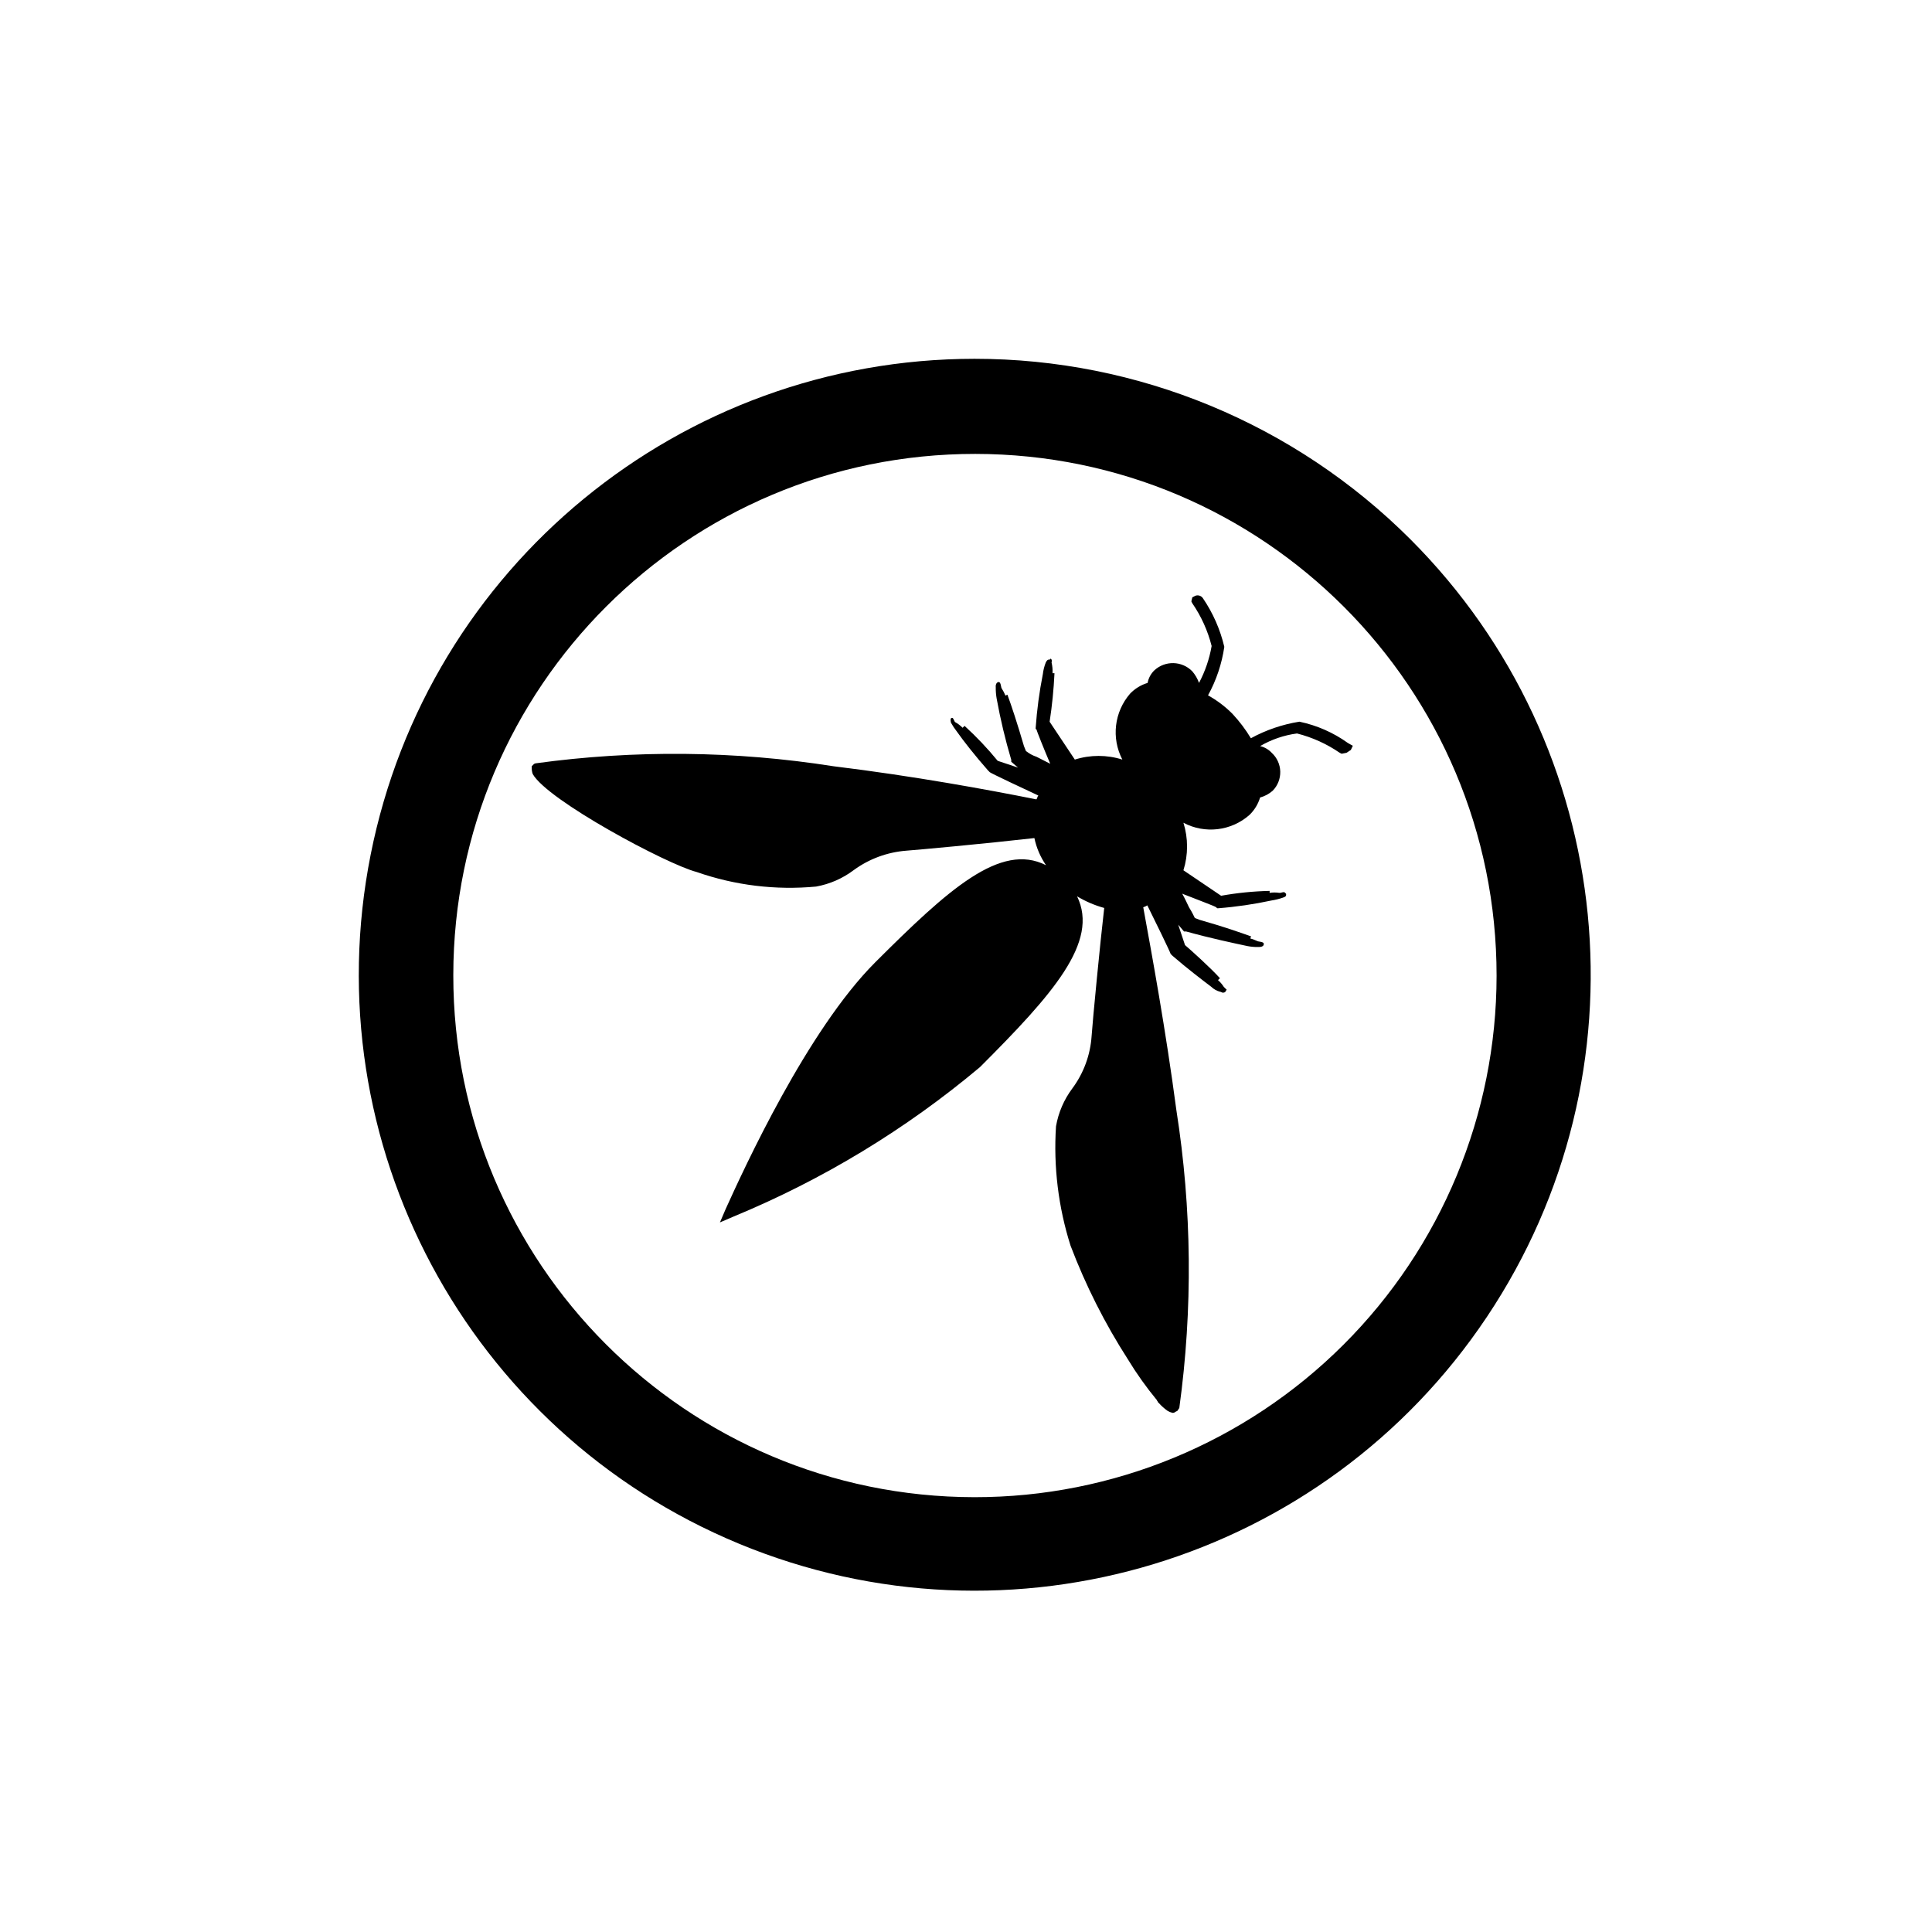
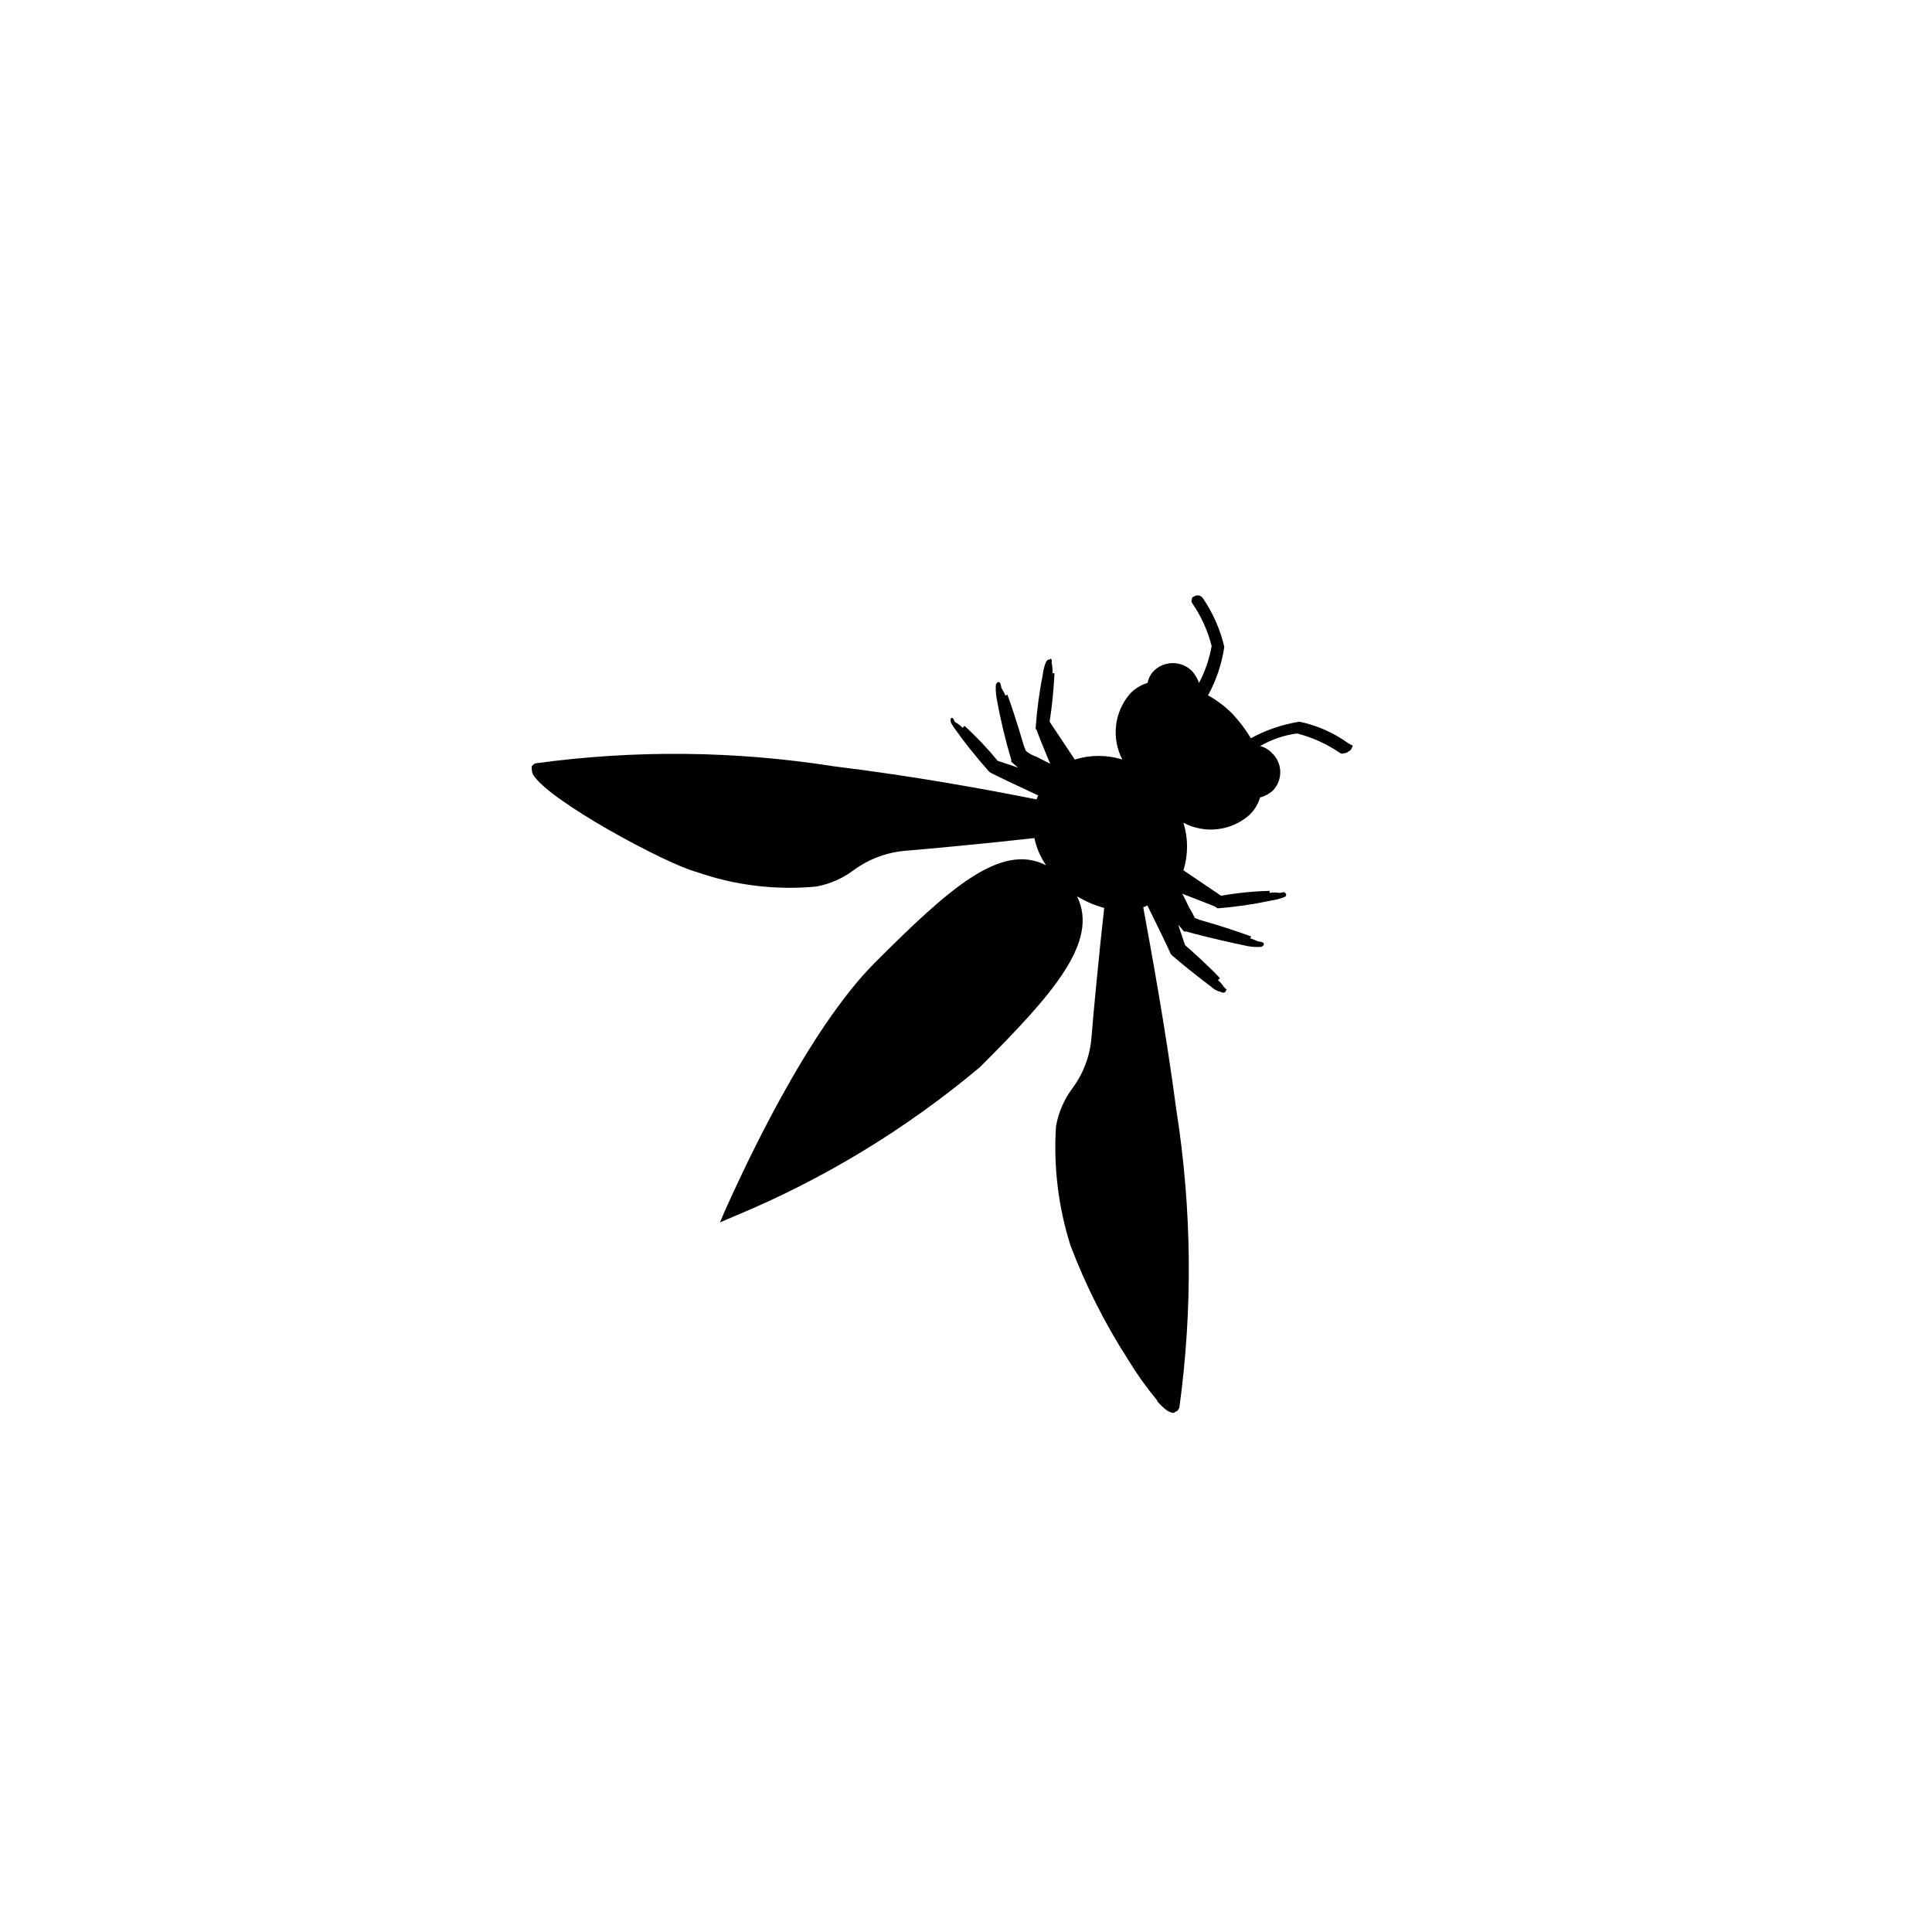
<svg xmlns="http://www.w3.org/2000/svg" width="70px" height="70px" viewBox="0 0 70 70" version="1.1">
  <title>Assets / 1.1.1 Services Detail / DevOps / devops-logo-owasp</title>
  <g id="Assets-/-1.1.1-Services-Detail-/-DevOps-/-devops-logo-owasp" stroke="none" stroke-width="1" fill="none" fill-rule="evenodd">
    <g id="Owasp" transform="translate(13, 13)" fill="#000000" fill-rule="nonzero">
      <path d="M35.944,14.172 L36.015,14.021 L35.838,13.921 C35.312,13.543 34.713,13.28 34.08,13.148 C33.464,13.246 32.869,13.449 32.322,13.748 C32.131,13.431 31.907,13.134 31.654,12.863 C31.392,12.599 31.094,12.374 30.769,12.194 C31.069,11.648 31.269,11.053 31.359,10.436 C31.211,9.808 30.949,9.212 30.586,8.678 C30.553,8.626 30.502,8.59 30.442,8.577 C30.383,8.563 30.32,8.574 30.269,8.607 L30.2,8.642 L30.165,8.79 L30.2,8.859 C30.523,9.329 30.76,9.853 30.9,10.406 C30.819,10.873 30.665,11.324 30.443,11.743 C30.387,11.588 30.304,11.445 30.197,11.321 C29.824,10.942 29.218,10.926 28.826,11.286 C28.698,11.409 28.612,11.569 28.58,11.743 C28.339,11.816 28.121,11.949 27.947,12.13 C27.371,12.794 27.259,13.742 27.665,14.521 C27.104,14.344 26.503,14.344 25.943,14.521 L25.03,13.15 C25.12,12.567 25.178,11.98 25.206,11.391 L25.135,11.391 C25.142,11.261 25.131,11.131 25.1,11.004 C25.1,11.004 25.135,10.898 25.065,10.864 L25.031,10.898 L24.996,10.898 C24.96,10.898 24.925,10.933 24.89,11.004 C24.837,11.14 24.801,11.281 24.784,11.426 C24.657,12.069 24.57,12.719 24.524,13.372 L24.524,13.407 L24.559,13.442 C24.559,13.477 24.841,14.18 25.052,14.673 L24.558,14.421 C24.417,14.374 24.286,14.302 24.171,14.21 L24.1,14.033 C23.854,13.19 23.643,12.557 23.5,12.169 L23.431,12.204 C23.389,12.107 23.339,12.013 23.283,11.924 C23.248,11.713 23.212,11.713 23.183,11.713 C23.154,11.713 23.148,11.713 23.112,11.748 C23.083,11.792 23.071,11.844 23.078,11.896 C23.076,12.037 23.087,12.179 23.112,12.318 C23.248,13.065 23.424,13.804 23.64,14.532 L23.64,14.601 L23.886,14.812 L23.148,14.566 C22.779,14.115 22.378,13.692 21.948,13.3 L21.877,13.369 C21.795,13.285 21.7,13.214 21.597,13.158 C21.526,13.01 21.526,13.01 21.491,13.01 C21.456,13.01 21.42,13.045 21.456,13.186 C21.518,13.297 21.588,13.403 21.667,13.503 C21.913,13.854 22.335,14.388 22.793,14.909 L22.828,14.944 L22.862,14.979 C22.897,15.014 24.162,15.612 24.621,15.823 C24.586,15.857 24.586,15.923 24.55,15.963 C22.792,15.612 20.123,15.12 17.201,14.763 C13.627,14.201 9.99,14.165 6.406,14.657 C6.379,14.661 6.354,14.673 6.335,14.692 L6.266,14.763 L6.266,14.798 C6.262,14.881 6.274,14.964 6.301,15.043 C6.828,15.993 11.153,18.313 12.244,18.595 C13.63,19.08 15.105,19.259 16.568,19.122 C17.065,19.033 17.534,18.827 17.937,18.522 C18.493,18.117 19.151,17.875 19.837,17.822 C20.294,17.787 22.616,17.576 24.478,17.365 C24.552,17.718 24.695,18.052 24.9,18.349 C23.247,17.505 21.349,19.234 18.712,21.866 C16.251,24.328 13.965,29.321 13.296,30.797 L13.085,31.29 L13.576,31.079 C16.813,29.742 19.825,27.915 22.507,25.663 C25.144,23.026 26.832,21.127 26.024,19.475 C26.331,19.66 26.662,19.802 27.008,19.897 C26.86,21.163 26.586,24.011 26.551,24.538 C26.505,25.226 26.262,25.885 25.851,26.438 C25.549,26.842 25.347,27.312 25.261,27.809 C25.166,29.271 25.345,30.737 25.788,32.133 C26.335,33.573 27.03,34.951 27.863,36.247 C28.178,36.766 28.531,37.262 28.918,37.731 C28.918,37.766 28.953,37.766 28.953,37.802 L28.987,37.836 C29.082,37.941 29.188,38.036 29.304,38.118 C29.358,38.151 29.418,38.175 29.48,38.189 C29.519,38.194 29.558,38.181 29.586,38.154 L29.657,38.119 C29.692,38.084 29.692,38.05 29.728,38.019 C30.221,34.434 30.185,30.796 29.622,27.221 C29.235,24.302 28.737,21.594 28.422,19.872 C28.474,19.855 28.524,19.832 28.57,19.803 C28.816,20.294 29.414,21.525 29.414,21.561 L29.448,21.596 L29.483,21.631 C30.01,22.088 30.574,22.516 30.889,22.756 C30.978,22.841 31.087,22.902 31.206,22.933 C31.241,22.933 31.275,22.967 31.306,22.967 C31.377,22.967 31.412,22.933 31.412,22.898 L31.447,22.863 L31.412,22.828 L31.341,22.757 C31.283,22.665 31.211,22.583 31.13,22.511 L31.201,22.442 C30.85,22.055 30.146,21.422 29.935,21.242 L29.689,20.504 L29.9,20.75 L29.978,20.75 C30.863,20.996 31.7,21.172 32.192,21.277 C32.319,21.302 32.449,21.314 32.579,21.312 L32.614,21.312 C32.714,21.312 32.79,21.277 32.79,21.206 C32.79,21.171 32.79,21.135 32.579,21.106 C32.487,21.065 32.393,21.029 32.297,21 L32.332,20.929 C31.945,20.789 31.346,20.578 30.468,20.329 L30.291,20.26 C30.256,20.189 30.191,20.049 30.08,19.873 C30.009,19.725 29.932,19.556 29.834,19.38 C30.361,19.591 31.034,19.837 31.065,19.873 L31.1,19.908 L31.135,19.908 C31.785,19.858 32.432,19.763 33.07,19.626 C33.213,19.604 33.355,19.568 33.492,19.52 C33.598,19.486 33.598,19.451 33.598,19.42 L33.598,19.385 L33.563,19.35 C33.528,19.315 33.528,19.315 33.387,19.35 L33.352,19.35 C33.235,19.332 33.117,19.332 33.001,19.35 L33.001,19.279 C32.411,19.292 31.823,19.351 31.243,19.455 L29.878,18.532 C30.053,17.971 30.053,17.371 29.878,16.81 C30.656,17.222 31.608,17.11 32.269,16.528 C32.45,16.354 32.583,16.136 32.656,15.895 C32.825,15.849 32.981,15.765 33.113,15.649 C33.294,15.465 33.392,15.215 33.386,14.956 C33.38,14.698 33.269,14.453 33.079,14.278 C32.965,14.156 32.819,14.071 32.657,14.032 C33.067,13.793 33.522,13.637 33.993,13.575 C34.546,13.715 35.07,13.952 35.54,14.275 L35.611,14.31 L35.787,14.275 L35.944,14.172 Z" id="Path_22228" />
-       <path d="M22.307,8.13241172e-07 C11.662,0.005 2.502,7.529 0.429,17.97 C-1.644,28.412 3.947,38.864 13.783,42.935 C23.619,47.007 34.961,43.564 40.874,34.712 C46.788,25.861 45.626,14.065 38.099,6.537 C33.91,2.35 28.229,-0.002 22.307,8.13241172e-07 M22.307,41.246 C11.869,41.237 3.416,32.768 3.424,22.331 C3.432,11.894 11.899,3.439 22.337,3.446 C32.774,3.453 41.23,11.92 41.224,22.357 C41.221,27.371 39.226,32.178 35.678,35.72 C32.13,39.263 27.32,41.251 22.307,41.246" id="Path_22229" />
    </g>
  </g>
</svg>